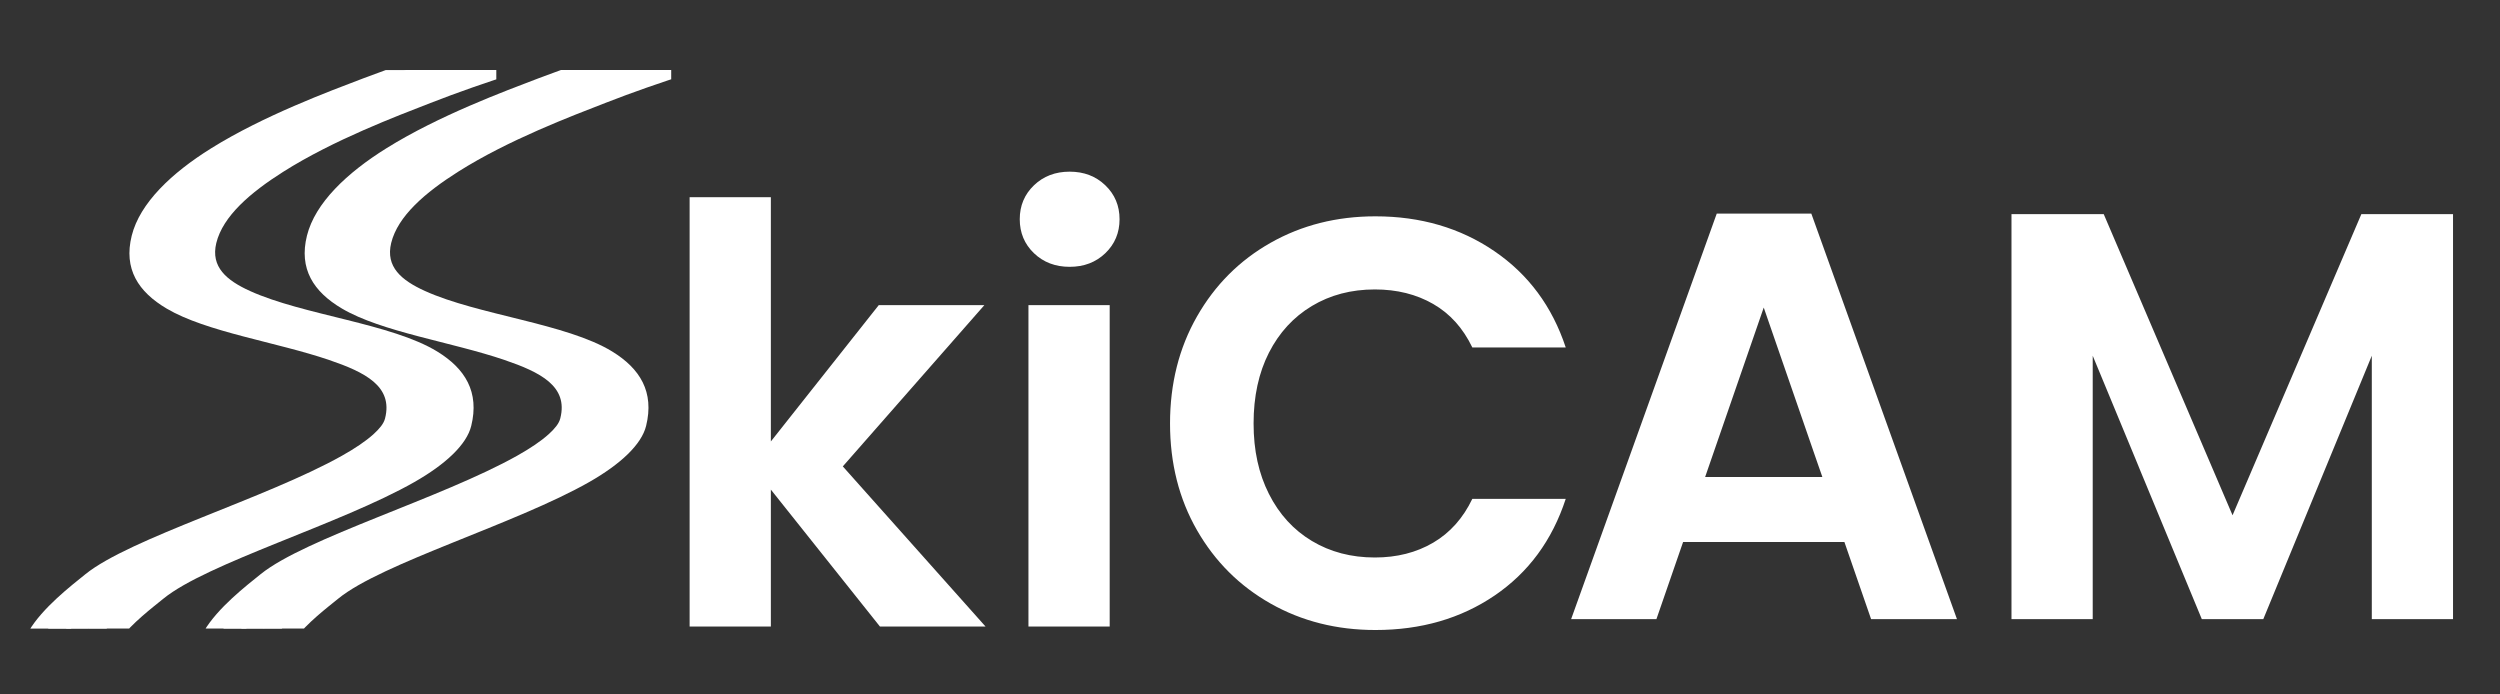
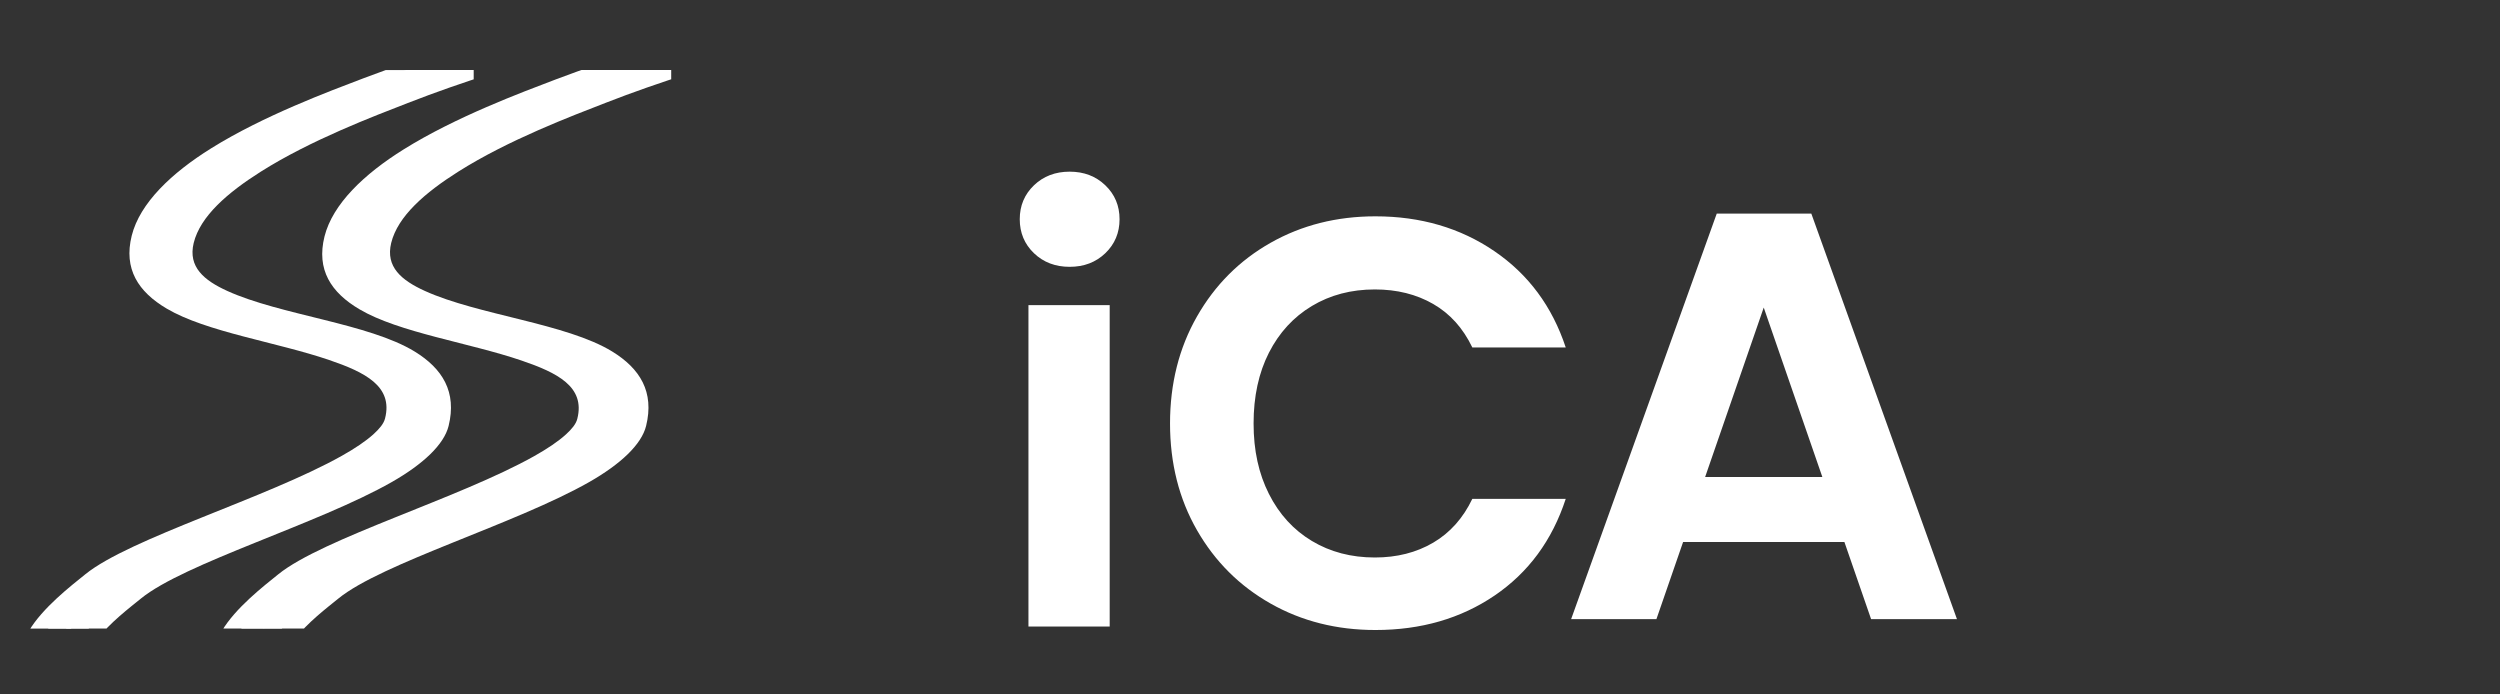
<svg xmlns="http://www.w3.org/2000/svg" width="2160" zoomAndPan="magnify" viewBox="0 0 1620 450" height="600" preserveAspectRatio="xMidYMid meet" version="1.2">
  <rect x="0" y="0" width="1620" height="450" fill="#333333" stroke="none" />
  <defs>
    <clipPath id="c8c2694b49">
-       <path d="M 113.984 45.352 L 397.914 45.352 L 397.914 407.285 L 113.984 407.285 Z M 113.984 45.352 " />
-     </clipPath>
+       </clipPath>
    <clipPath id="c5f251d698">
      <path d="M 68.023 45.352 L 408.898 45.352 L 408.898 407.285 L 68.023 407.285 Z M 68.023 45.352 " />
    </clipPath>
    <clipPath id="b137334bd5">
      <path d="M 79.648 45.352 L 420.516 45.352 L 420.516 407.285 L 79.648 407.285 Z M 79.648 45.352 " />
    </clipPath>
    <clipPath id="2d06f2cab2">
      <path d="M 94.074 45.352 L 434.941 45.352 L 434.941 407.285 L 94.074 407.285 Z M 94.074 45.352 " />
    </clipPath>
    <clipPath id="e1b641721c">
      <path d="M 0.414 45.391 L 284.34 45.391 L 284.34 407.324 L 0.414 407.324 Z M 0.414 45.391 " />
    </clipPath>
    <clipPath id="7b39bdfc3e">
      <path d="M 0 45.352 L 295.336 45.352 L 295.336 407.285 L 0 407.285 Z M 0 45.352 " />
    </clipPath>
    <clipPath id="e877bcb338">
      <path d="M 0 45.367 L 306.953 45.367 L 306.953 407.293 L 0 407.293 Z M 0 45.367 " />
    </clipPath>
    <clipPath id="dee2c96d98">
      <path d="M 0 45.367 L 321.609 45.367 L 321.609 407.293 L 0 407.293 Z M 0 45.367 " />
    </clipPath>
  </defs>
  <g id="2825d5dd9c">
    <g clip-rule="nonzero" clip-path="url(#c8c2694b49)">
      <path style=" stroke:none;fill-rule:evenodd;fill:#ffffff;fill-opacity:1;" d="M 857.102 -319.539 L 855.758 -318.84 C 848.672 -315.676 817.395 -302.363 801.391 -287.52 C 792.039 -278.844 788.004 -269.598 795.512 -261.496 C 815.766 -239.598 882.742 -223.75 918.797 -190.539 C 939.906 -171.098 949.852 -145.395 931.477 -108.18 C 919.184 -83.191 899.602 -61.375 877.289 -43.418 C 854.016 -24.699 827.773 -10.207 803.625 -0.781 C 756.449 17.73 721.176 30.09 687.637 40.574 C 636.246 56.633 588.93 68.211 509.176 90.113 C 486.016 96.523 449.324 110.652 432.961 127.926 C 425.062 136.289 421.449 145.527 423.18 154.902 C 424.844 164.047 432.145 174.246 449.137 183.898 C 487.141 205.492 517.559 210.285 534.848 224.258 C 546.219 233.453 549.898 247.426 546.285 275.285 C 544.266 290.945 536.969 304.199 525.887 316.055 C 511.012 332 489.512 345.391 464.227 358.348 C 454.238 363.48 428.102 376.582 415.172 390.508 C 404.617 401.863 402.031 414.051 410.281 424.723 C 413.398 428.773 418.566 432.516 425.617 435.711 C 434.047 439.523 445.559 442.82 458.691 446.176 C 489.684 454.062 530.586 462.215 557.859 481.543 C 573.473 492.605 584.242 507.613 584.062 529.297 C 584.023 536.738 580.094 545.301 574.109 554.766 C 563.062 572.266 544.785 591.848 523.922 611.258 C 476.43 655.426 415.613 698.309 392.387 712.402 C 335.859 746.789 279.406 765.773 238.289 796.34 C 216.434 812.562 198.727 831.898 186.938 857.75 C 185.309 861.293 184.605 866.504 186.613 873.051 C 188.672 879.711 194.16 889.207 204.359 900.074 C 217.566 914.203 239.203 931.418 271.297 948.457 C 293.219 960.074 302.676 973.461 303.914 988.125 C 305.047 1001.617 299.844 1015.535 293.113 1028.926 C 285.465 1044.043 275.656 1058.422 268.148 1070.75 C 247.461 1104.75 212.363 1147.109 167.176 1191.449 C 132.219 1225.77 91.246 1261.148 46.191 1294.723 C 40.141 1299.254 38.895 1307.863 43.434 1313.918 C 47.969 1319.969 56.574 1321.207 62.625 1316.676 C 108.555 1282.148 150.285 1245.695 185.871 1210.426 C 232.695 1164.027 268.922 1119.613 290.281 1084.125 C 299.594 1068.613 312.277 1049.945 320.488 1030.648 C 326.797 1015.844 330.512 1000.613 329.203 985.918 C 327.254 964.387 315.246 943.207 282.984 926.27 C 264.105 916.395 249.156 906.473 237.719 897.23 C 225.75 887.602 217.672 878.848 213.137 871.801 C 211.793 869.742 210.66 867.125 210.129 865.852 C 220.043 844.883 234.809 829.086 252.699 815.66 C 293.145 785.27 348.855 766.402 404.488 732.148 C 431.762 715.402 509.676 659.438 559.477 607.305 C 587.137 578.367 605.625 549.824 605.664 529.355 C 605.699 499.801 591.426 479.145 570.031 464.188 C 540.668 443.625 496.965 434.473 463.672 426.203 C 451.883 423.27 441.531 420.473 433.957 417.098 C 430.559 415.574 427.793 414.18 426.27 412.242 C 424.785 410.348 426.488 408.5 428.039 406.445 C 430.98 402.547 435.48 398.742 440.438 395.16 C 452.266 386.562 466.719 379.348 473.301 375.906 C 500.715 361.605 523.875 346.613 539.992 329.137 C 553.809 314.145 562.629 297.312 565.035 277.617 C 569.602 240.133 561.742 222.082 546.367 209.832 C 528.414 195.539 497.211 190.426 457.793 168.449 C 447.164 162.523 441.359 157.348 440.258 151.656 C 439.441 147.402 441.922 143.543 445.5 139.707 C 459.984 124.152 492.961 111.922 513.609 106.012 C 593.332 83.031 640.648 70.918 691.926 54.059 C 725.574 42.996 760.883 29.879 808.133 10.43 C 833.031 0.105 860.016 -15.512 883.816 -35.477 C 906.801 -54.766 926.812 -78.09 939.137 -104.52 C 958.508 -146.133 946.891 -174.332 923.023 -195.262 C 886.012 -227.73 818.332 -241.898 797.438 -263.363 C 790.672 -270.277 794.672 -278.332 802.68 -286.172 C 818.121 -301.352 848.789 -315.488 855.734 -318.855 C 856.867 -319.367 857.363 -319.613 857.078 -319.555 Z M 891.383 -333.258 C 891.879 -333.098 892.266 -332.926 892.523 -332.754 C 892.77 -332.543 892.77 -332.32 892.449 -332.07 C 891.988 -331.688 890.852 -331.27 888.84 -330.805 C 890.895 -331.215 892.066 -331.621 892.523 -331.996 C 892.836 -332.258 892.836 -332.512 892.523 -332.754 C 892.305 -332.934 891.922 -333.105 891.383 -333.258 C 885.578 -335.047 863.332 -335.777 858.727 -334.164 C 848.102 -330.438 804.367 -311.25 774.367 -293.199 C 756.945 -282.699 744.375 -272.094 744.301 -265.375 C 744.195 -252.633 757.582 -240.969 776.773 -229.555 C 805.918 -212.227 848.422 -194.844 871.762 -171.797 C 887.488 -156.242 894.008 -137.949 879.344 -114.848 C 867.301 -95.797 848.43 -82.809 827.145 -73.164 C 794.633 -58.441 756.449 -51.527 726.699 -43.816 C 639.719 -21.105 549.195 -6.512 461.43 15.863 C 423.359 25.566 385.852 36.766 349.305 50.602 C 326.852 59.152 284.242 74.969 250.418 96.059 C 224.633 112.125 204.195 131.602 198.922 152.652 C 193.508 174.262 203.176 189.074 221.586 199.941 C 247.336 215.129 292.809 221.633 326.918 233.266 C 349.906 241.117 368.391 250.184 363.074 271.07 C 362.227 274.527 359.469 277.754 355.785 281.145 C 350.543 285.93 343.453 290.602 335.176 295.273 C 286.23 322.77 197.789 348.719 168.93 372.035 C 159.613 379.566 141.098 393.816 132.137 409.055 C 126.719 418.258 124.629 427.898 127.207 437.078 C 131.137 450.945 146.551 461.504 169.891 468.223 C 217.066 481.812 299.16 483.293 340.77 507.09 C 354.48 514.941 363.121 525.523 361.102 541.5 C 358.621 560.926 347.324 576.598 332.559 589.738 C 308.762 610.957 275.992 625.582 251.031 636.914 C 187.32 665.848 137.234 675.098 83.617 697.688 C 61.477 707.039 38.746 718.617 14.273 734.594 C -0.637 744.328 -46.68 759.809 -77.992 781.695 C -94.176 793.027 -106.539 806.277 -111.316 820.617 C -124.102 858.938 -113.16 884.617 -92.258 904.027 C -67.328 927.148 -25.461 940.258 4.852 956.617 C 23.625 966.75 38.289 977.445 32.199 997.453 C 21.324 1033.051 -8.039 1059.367 -46.461 1082.945 C -119.602 1127.855 -224.926 1162.035 -313.012 1218.555 C -319.352 1222.625 -321.195 1231.133 -317.113 1237.508 C -313.012 1243.883 -304.508 1245.719 -298.133 1241.617 C -210.473 1184.879 -105.504 1150.379 -32.684 1105.258 C 11.656 1077.77 44.348 1046.152 56.773 1004.887 C 64.816 978.148 54.227 959.48 33.609 944.543 C 18.344 933.492 -3.188 924.598 -24.684 915.035 C -43.352 906.719 -62.047 897.93 -75.328 885.711 C -89.746 872.43 -96.613 854.723 -87.938 828.375 C -83.551 814.949 -68.812 804.043 -52.305 794.195 C -22.379 776.348 14.453 763.246 27.449 754.672 C 50.543 739.477 71.969 728.43 92.863 719.504 C 146.594 696.59 196.777 687.027 260.527 657.703 C 287.234 645.41 322.078 629.266 347.477 606.418 C 366.246 589.523 379.949 569.055 382.996 544.23 C 386.145 518.52 373.68 500.668 351.547 488.145 C 314.258 467.047 246.074 462.5 196.531 452.91 C 182.324 450.164 169.828 447.016 160.371 442.656 C 153.75 439.59 148.613 436.426 147.164 431.375 C 145.539 425.773 149.012 420.18 153.148 414.695 C 161.617 403.477 174.824 393.578 181.801 387.863 C 209.992 364.828 296.902 339.41 344.754 312.164 C 365.152 300.547 378.719 287.773 381.691 275.73 C 387.148 253.656 377.762 238.492 359.699 227.414 C 329.949 209.168 272.504 203.738 238.004 188.055 C 222.879 181.184 212.398 172.469 216.148 156.93 C 220.434 139.438 238.32 124.148 259.605 110.676 C 292.262 89.992 333.516 74.438 355.23 65.992 C 391.074 52.004 427.941 40.672 465.309 30.684 C 552.789 7.273 643.066 -8.691 729.727 -32.582 C 759.832 -40.941 798.512 -48.727 831.27 -64.262 C 854.039 -75.062 874.02 -89.551 886.664 -110.312 C 903.383 -137.73 895.77 -159.164 876.922 -177.066 C 852.734 -200.02 809.281 -216.887 779.316 -233.859 C 761.535 -243.914 748.434 -253.703 748.289 -265.359 C 748.254 -271.5 760.336 -280.566 776.062 -290.52 C 805.531 -309.164 848.559 -329.316 859.078 -333.277 C 863.609 -334.988 885.75 -334.859 891.414 -333.242 Z M 857.102 -319.539 C 856.996 -319.516 856.816 -319.473 856.566 -319.387 C 856.281 -319.305 855.891 -319.188 855.434 -319.027 C 856.852 -319.531 857.348 -319.688 857.102 -319.539 Z M 857.102 -319.539 " />
    </g>
    <g clip-rule="nonzero" clip-path="url(#c5f251d698)">
      <path style=" stroke:none;fill-rule:evenodd;fill:#ffffff;fill-opacity:1;" d="M 867.082 -317.977 L 865.738 -317.281 C 858.676 -314.125 827.469 -300.832 811.492 -286.027 C 802.164 -277.375 798.137 -268.148 805.629 -260.055 C 825.848 -238.199 892.68 -222.391 928.656 -189.25 C 949.719 -169.848 959.656 -144.203 941.309 -107.062 C 929.047 -82.133 909.504 -60.359 887.234 -42.438 C 864.016 -23.754 837.824 -9.293 813.719 0.113 C 766.641 18.586 731.445 30.914 697.973 41.383 C 646.695 57.402 599.477 68.961 519.887 90.816 C 496.77 97.223 460.156 111.312 443.828 128.551 C 435.945 136.898 432.336 146.113 434.07 155.473 C 435.727 164.594 443.012 174.773 459.977 184.402 C 497.895 205.949 528.254 210.727 545.496 224.676 C 556.844 233.848 560.52 247.793 556.914 275.594 C 554.895 291.223 547.613 304.438 536.551 316.281 C 521.707 332.188 500.258 345.555 475.02 358.484 C 465.051 363.605 438.969 376.68 426.066 390.578 C 415.539 401.91 412.957 414.066 421.184 424.723 C 424.297 428.758 429.457 432.492 436.492 435.68 C 444.898 439.492 456.391 442.785 469.5 446.121 C 500.422 453.996 541.246 462.133 568.453 481.418 C 584.039 492.449 594.789 507.426 594.605 529.062 C 594.57 536.488 590.648 545.031 584.676 554.488 C 573.652 571.949 555.414 591.488 534.602 610.859 C 487.207 654.93 426.523 697.723 403.336 711.793 C 346.926 746.113 290.594 765.059 249.562 795.555 C 227.762 811.738 210.082 831.035 198.316 856.836 C 196.688 860.367 195.984 865.566 198 872.105 C 200.047 878.75 205.531 888.223 215.707 899.07 C 228.887 913.168 250.484 930.344 282.504 947.348 C 304.379 958.941 313.816 972.301 315.051 986.93 C 316.184 1000.402 310.988 1014.285 304.266 1027.648 C 296.633 1042.738 286.844 1057.094 279.352 1069.387 C 258.711 1103.316 223.695 1145.586 178.598 1189.828 C 143.715 1224.074 102.824 1259.383 57.871 1292.887 C 51.824 1297.41 50.586 1305.996 55.109 1312.043 C 59.633 1318.086 68.219 1319.324 74.266 1314.801 C 120.105 1280.34 161.738 1243.973 197.258 1208.773 C 243.98 1162.477 280.133 1118.16 301.449 1082.742 C 310.746 1067.266 323.398 1048.641 331.598 1029.383 C 337.891 1014.605 341.594 999.41 340.289 984.742 C 338.348 963.254 326.371 942.117 294.172 925.223 C 275.34 915.359 260.422 905.465 249.008 896.242 C 237.059 886.633 229.004 877.902 224.48 870.867 C 223.141 868.82 222.008 866.203 221.477 864.93 C 231.367 844.004 246.105 828.246 263.953 814.852 C 304.312 784.527 359.91 765.688 415.434 731.52 C 442.641 714.801 520.395 658.965 570.09 606.938 C 597.691 578.062 616.141 549.586 616.176 529.152 C 616.215 499.664 601.965 479.047 580.621 464.129 C 551.316 443.609 507.711 434.473 474.488 426.223 C 462.719 423.301 452.398 420.508 444.832 417.141 C 441.441 415.625 438.684 414.23 437.168 412.297 C 435.684 410.406 437.379 408.562 438.93 406.516 C 441.863 402.621 446.355 398.836 451.297 395.242 C 463.102 386.66 477.516 379.461 484.094 376.035 C 511.449 361.762 534.562 346.805 550.641 329.363 C 564.426 314.398 573.227 297.605 575.633 277.949 C 580.191 240.539 572.348 222.531 557.012 210.312 C 539.094 196.051 507.953 190.949 468.621 169.02 C 458.016 163.102 452.227 157.941 451.133 152.266 C 450.324 148.02 452.789 144.164 456.359 140.34 C 470.812 124.812 503.715 112.613 524.316 106.715 C 603.871 83.789 651.09 71.699 702.262 54.875 C 735.84 43.844 771.074 30.75 818.219 11.34 C 843.066 1.035 870 -14.551 893.746 -34.473 C 916.68 -53.723 936.652 -76.988 948.945 -103.367 C 968.281 -144.895 956.684 -173.035 932.863 -193.922 C 895.934 -226.312 828.391 -240.457 807.539 -261.871 C 800.789 -268.777 804.781 -276.812 812.766 -284.625 C 828.18 -299.777 858.781 -313.883 865.711 -317.242 C 866.844 -317.746 867.336 -317.992 867.051 -317.941 Z M 901.289 -331.664 C 901.785 -331.508 902.176 -331.336 902.422 -331.164 C 902.668 -330.953 902.668 -330.727 902.355 -330.48 C 901.898 -330.098 900.758 -329.688 898.746 -329.223 C 900.793 -329.633 901.965 -330.031 902.422 -330.406 C 902.738 -330.668 902.738 -330.922 902.422 -331.164 C 902.203 -331.344 901.824 -331.516 901.289 -331.664 C 895.492 -333.449 873.301 -334.18 868.703 -332.574 C 858.098 -328.852 814.453 -309.715 784.523 -291.699 C 767.137 -281.223 754.59 -270.637 754.516 -263.934 C 754.41 -251.215 767.766 -239.582 786.922 -228.188 C 816.008 -210.902 858.418 -193.555 881.715 -170.551 C 897.406 -155.035 903.906 -136.777 889.273 -113.73 C 877.262 -94.727 858.418 -81.75 837.18 -72.129 C 804.734 -57.445 766.637 -50.535 736.949 -42.84 C 650.152 -20.184 559.816 -5.609 472.238 16.715 C 434.242 26.398 396.816 37.574 360.344 51.383 C 337.934 59.918 295.426 75.703 261.676 96.742 C 235.941 112.77 215.559 132.211 210.285 153.215 C 204.879 174.777 214.531 189.562 232.906 200.398 C 258.602 215.555 303.977 222.043 338.012 233.652 C 360.945 241.484 379.395 250.535 374.094 271.379 C 373.246 274.828 370.484 278.047 366.809 281.43 C 361.582 286.199 354.512 290.863 346.238 295.527 C 297.398 322.965 209.145 348.863 180.344 372.125 C 171.051 379.648 152.566 393.863 143.625 409.07 C 138.219 418.25 136.133 427.867 138.711 437.031 C 142.637 450.867 158.012 461.414 181.305 468.117 C 228.383 481.68 310.297 483.156 351.824 506.902 C 365.496 514.738 374.121 525.305 372.113 541.238 C 369.637 560.617 358.363 576.27 343.629 589.379 C 319.875 610.543 287.184 625.148 262.273 636.457 C 198.691 665.332 148.719 674.555 95.211 697.102 C 73.125 706.43 50.43 717.988 26.012 733.926 C 11.129 743.648 -34.816 759.09 -66.059 780.93 C -82.215 792.238 -94.547 805.453 -99.316 819.773 C -112.074 858.008 -101.152 883.633 -80.301 903 C -55.426 926.078 -13.648 939.148 16.605 955.477 C 35.332 965.586 49.965 976.258 43.891 996.223 C 33.039 1031.742 3.742 1058 -34.605 1081.543 C -107.586 1126.355 -212.691 1160.457 -300.594 1216.867 C -306.914 1220.93 -308.762 1229.414 -304.688 1235.773 C -300.594 1242.133 -292.102 1243.973 -285.742 1239.875 C -198.27 1183.258 -93.516 1148.832 -20.852 1103.812 C 23.391 1076.383 56.016 1044.824 68.422 1003.648 C 76.441 976.965 65.871 958.34 45.309 943.426 C 30.074 932.398 8.586 923.527 -12.871 913.98 C -31.492 905.676 -50.152 896.91 -63.414 884.715 C -77.797 871.461 -84.652 853.793 -75.996 827.496 C -71.617 814.102 -56.91 803.211 -40.441 793.395 C -10.574 775.582 26.184 762.508 39.148 753.953 C 62.191 738.793 83.574 727.762 104.43 718.859 C 158.039 695.992 208.125 686.453 271.738 657.188 C 298.387 644.926 333.164 628.805 358.508 606.016 C 377.234 589.152 390.914 568.73 393.961 543.957 C 397.102 518.301 384.66 500.488 362.574 487.988 C 325.359 466.941 257.324 462.402 207.879 452.82 C 193.703 450.082 181.23 446.938 171.797 442.59 C 165.188 439.527 160.059 436.363 158.609 431.332 C 156.984 425.742 160.449 420.156 164.578 414.68 C 173.031 403.484 186.211 393.605 193.176 387.898 C 221.309 364.918 308.039 339.555 355.785 312.367 C 376.148 300.766 389.676 288.027 392.648 276.008 C 398.094 253.98 388.727 238.852 370.695 227.789 C 341.012 209.578 283.68 204.156 249.262 188.512 C 234.172 181.656 223.711 172.965 227.461 157.453 C 231.734 140 249.578 124.738 270.824 111.293 C 303.414 90.652 344.578 75.133 366.246 66.703 C 402.016 52.746 438.801 41.445 476.094 31.469 C 563.391 8.105 653.477 -7.824 739.957 -31.66 C 769.996 -40 808.59 -47.777 841.281 -63.27 C 864.008 -74.043 883.941 -88.508 896.559 -109.223 C 913.238 -136.582 905.641 -157.973 886.836 -175.84 C 862.695 -198.742 819.328 -215.566 789.434 -232.508 C 771.691 -242.551 758.617 -252.316 758.477 -263.949 C 758.438 -270.082 770.488 -279.129 786.18 -289.059 C 815.586 -307.668 858.523 -327.773 869.023 -331.719 C 873.547 -333.43 895.637 -333.301 901.289 -331.68 Z M 867.082 -317.977 C 866.977 -317.965 866.797 -317.91 866.551 -317.828 C 866.266 -317.746 865.875 -317.625 865.418 -317.477 C 866.836 -317.977 867.328 -318.129 867.074 -317.977 Z M 867.082 -317.977 " />
    </g>
    <g clip-rule="nonzero" clip-path="url(#b137334bd5)">
      <path style=" stroke:none;fill-rule:evenodd;fill:#ffffff;fill-opacity:1;" d="M 878.699 -317.977 L 877.355 -317.281 C 870.293 -314.125 839.086 -300.832 823.109 -286.027 C 813.781 -277.375 809.754 -268.148 817.246 -260.055 C 837.457 -238.199 904.289 -222.391 940.273 -189.25 C 961.336 -169.848 971.266 -144.203 952.926 -107.062 C 940.664 -82.133 921.121 -60.359 898.852 -42.438 C 875.633 -23.754 849.441 -9.293 825.336 0.113 C 778.262 18.586 743.062 30.914 709.59 41.383 C 658.305 57.402 611.094 68.961 531.504 90.816 C 508.387 97.223 471.773 111.312 455.445 128.551 C 447.562 136.898 443.961 146.113 445.688 155.473 C 447.352 164.594 454.629 174.773 471.594 184.402 C 509.512 205.949 539.871 210.727 557.121 224.676 C 568.469 233.848 572.145 247.793 568.539 275.594 C 566.52 291.223 559.238 304.438 548.176 316.281 C 533.332 332.188 511.875 345.555 486.645 358.484 C 476.676 363.605 450.594 376.68 437.691 390.578 C 427.156 401.91 424.582 414.066 432.809 424.723 C 435.922 428.758 441.082 432.492 448.117 435.68 C 456.523 439.492 468.016 442.785 481.125 446.121 C 512.047 453.996 552.871 462.133 580.078 481.418 C 595.664 492.449 606.414 507.426 606.23 529.062 C 606.195 536.488 602.273 545.031 596.301 554.488 C 585.277 571.949 567.039 591.488 546.227 610.859 C 498.832 654.93 438.148 697.723 414.961 711.793 C 358.551 746.113 302.219 765.059 261.188 795.555 C 239.387 811.738 221.707 831.035 209.941 856.836 C 208.312 860.367 207.609 865.566 209.625 872.105 C 211.672 878.75 217.156 888.223 227.332 899.07 C 240.512 913.168 262.102 930.344 294.129 947.348 C 316.004 958.941 325.441 972.301 326.676 986.93 C 327.809 1000.402 322.613 1014.285 315.898 1027.648 C 308.266 1042.738 298.477 1057.094 290.984 1069.387 C 270.344 1103.316 235.32 1145.586 190.23 1189.828 C 155.348 1224.074 114.457 1259.383 69.504 1292.887 C 63.457 1297.41 62.227 1305.996 66.75 1312.043 C 71.273 1318.086 79.859 1319.324 85.906 1314.801 C 131.746 1280.34 173.379 1243.973 208.898 1208.773 C 255.621 1162.477 291.773 1118.16 313.086 1082.742 C 322.387 1067.266 335.031 1048.641 343.238 1029.383 C 349.531 1014.605 353.234 999.41 351.93 984.742 C 349.988 963.254 338.012 942.117 305.812 925.223 C 286.98 915.359 272.062 905.465 260.648 896.242 C 248.699 886.633 240.645 877.902 236.113 870.867 C 234.773 868.82 233.641 866.203 233.109 864.93 C 243.008 844.004 257.746 828.246 275.594 814.852 C 315.953 784.527 371.551 765.688 427.066 731.52 C 454.281 714.801 532.027 658.965 581.723 606.938 C 609.328 578.062 627.773 549.586 627.809 529.152 C 627.848 499.664 613.605 479.047 592.262 464.129 C 562.957 443.609 519.352 434.473 486.129 426.223 C 474.359 423.301 464.039 420.508 456.473 417.141 C 453.074 415.625 450.324 414.23 448.809 412.297 C 447.324 410.406 449.016 408.562 450.57 406.516 C 453.504 402.621 457.996 398.836 462.938 395.242 C 474.734 386.66 489.156 379.461 495.734 376.035 C 523.086 361.762 546.203 346.805 562.281 329.363 C 576.066 314.398 584.863 297.605 587.273 277.949 C 591.832 240.539 583.988 222.531 568.648 210.312 C 550.73 196.051 519.594 190.949 480.262 169.02 C 469.656 163.102 463.867 157.941 462.766 152.266 C 461.953 148.02 464.43 144.164 467.992 140.34 C 482.453 124.812 515.355 112.613 535.957 106.715 C 615.512 83.789 662.73 71.699 713.902 54.875 C 747.48 43.844 782.715 30.75 829.859 11.34 C 854.707 1.035 881.641 -14.551 905.387 -34.473 C 928.32 -53.723 948.285 -76.988 960.586 -103.367 C 979.918 -144.895 968.324 -173.035 944.504 -193.922 C 907.574 -226.312 840.031 -240.457 819.18 -261.871 C 812.43 -268.777 816.418 -276.812 824.406 -284.625 C 839.82 -299.777 870.418 -313.883 877.352 -317.242 C 878.48 -317.746 878.977 -317.992 878.691 -317.941 Z M 912.906 -331.664 C 913.402 -331.508 913.793 -331.336 914.039 -331.164 C 914.289 -330.953 914.289 -330.727 913.973 -330.48 C 913.516 -330.098 912.383 -329.688 910.363 -329.223 C 912.414 -329.633 913.582 -330.031 914.039 -330.406 C 914.363 -330.668 914.363 -330.922 914.039 -331.164 C 913.828 -331.344 913.441 -331.516 912.906 -331.664 C 907.109 -333.449 884.918 -334.18 880.32 -332.574 C 869.715 -328.852 826.074 -309.715 796.141 -291.699 C 778.746 -281.223 766.199 -270.637 766.133 -263.934 C 766.027 -251.215 779.387 -239.582 798.539 -228.188 C 827.625 -210.902 870.039 -193.555 893.324 -170.551 C 909.023 -155.035 915.516 -136.777 900.891 -113.73 C 888.871 -94.727 870.039 -81.75 848.797 -72.129 C 816.352 -57.445 778.254 -50.535 748.566 -42.84 C 661.77 -20.184 571.434 -5.609 483.855 16.715 C 445.859 26.398 408.434 37.574 371.961 51.383 C 349.551 59.918 307.043 75.703 273.285 96.742 C 247.559 112.77 227.168 132.211 221.895 153.215 C 216.488 174.777 226.141 189.562 244.516 200.398 C 270.211 215.555 315.586 222.043 349.621 233.652 C 372.555 241.484 391.004 250.535 385.703 271.379 C 384.855 274.828 382.094 278.047 378.422 281.43 C 373.191 286.199 366.121 290.863 357.848 295.527 C 309.008 322.965 220.754 348.863 191.953 372.125 C 182.664 379.648 164.176 393.863 155.234 409.07 C 149.828 418.25 147.742 427.867 150.324 437.031 C 154.246 450.867 169.621 461.414 192.906 468.117 C 239.984 481.68 321.906 483.156 363.434 506.902 C 377.109 514.738 385.734 525.305 383.723 541.238 C 381.246 560.617 369.977 576.27 355.238 589.379 C 331.484 610.543 298.793 625.148 273.879 636.457 C 210.301 665.332 160.328 674.555 106.824 697.102 C 84.734 706.43 62.039 717.988 37.621 733.926 C 22.746 743.648 -23.199 759.09 -54.441 780.93 C -70.598 792.238 -82.926 805.453 -87.699 819.773 C -100.453 858.008 -89.535 883.633 -68.684 903 C -43.801 926.078 -2.023 939.148 28.223 955.477 C 46.949 965.586 61.582 976.258 55.508 996.223 C 44.656 1031.742 15.352 1058 -22.988 1081.543 C -95.969 1126.355 -201.074 1160.457 -288.977 1216.867 C -295.297 1220.93 -297.141 1229.414 -293.07 1235.773 C -288.977 1242.133 -280.492 1243.973 -274.125 1239.875 C -186.652 1183.258 -81.898 1148.832 -9.238 1103.812 C 35.012 1076.383 67.629 1044.824 80.031 1003.648 C 88.059 976.965 77.488 958.34 56.918 943.426 C 41.684 932.398 20.199 923.527 -1.254 913.98 C -19.875 905.676 -38.535 896.91 -51.797 884.715 C -66.18 871.461 -73.035 853.793 -64.379 827.496 C -60 814.102 -45.293 803.211 -28.824 793.395 C 1.043 775.582 37.801 762.508 50.766 753.953 C 73.809 738.793 95.191 727.762 116.047 718.859 C 169.656 695.992 219.742 686.453 283.359 657.188 C 310.004 644.926 344.781 628.805 370.125 606.016 C 388.852 589.152 402.531 568.73 405.57 543.957 C 408.719 518.301 396.277 500.488 374.191 487.988 C 336.977 466.941 268.941 462.402 219.496 452.82 C 205.32 450.082 192.848 446.938 183.414 442.59 C 176.805 439.527 171.676 436.363 170.227 431.332 C 168.602 425.742 172.066 420.156 176.199 414.68 C 184.641 403.484 197.828 393.605 204.789 387.898 C 232.922 364.918 319.648 339.555 367.395 312.367 C 387.758 300.766 401.289 288.027 404.258 276.008 C 409.703 253.98 400.336 238.852 382.305 227.789 C 352.621 209.578 295.289 204.156 260.871 188.512 C 245.773 181.656 235.32 172.965 239.062 157.453 C 243.336 140 261.188 124.738 282.426 111.293 C 315.016 90.652 356.184 75.133 377.852 66.703 C 413.617 52.746 450.406 41.445 487.695 31.469 C 574.988 8.105 665.078 -7.824 751.559 -31.66 C 781.598 -40 820.191 -47.777 852.887 -63.27 C 875.609 -74.043 895.547 -88.508 908.16 -109.223 C 924.84 -136.582 917.242 -157.973 898.441 -175.84 C 874.297 -198.742 830.934 -215.566 801.031 -232.508 C 783.293 -242.551 770.211 -252.316 770.07 -263.949 C 770.031 -270.082 782.086 -279.129 797.773 -289.059 C 827.184 -307.668 870.121 -327.773 880.613 -331.719 C 885.141 -333.43 907.223 -333.301 912.887 -331.68 Z M 878.699 -317.977 C 878.594 -317.965 878.414 -317.91 878.168 -317.828 C 877.883 -317.746 877.492 -317.625 877.035 -317.477 C 878.445 -317.977 878.941 -318.129 878.691 -317.977 Z M 878.699 -317.977 " />
    </g>
    <g clip-rule="nonzero" clip-path="url(#2d06f2cab2)">
      <path style=" stroke:none;fill-rule:evenodd;fill:#ffffff;fill-opacity:1;" d="M 893.121 -317.977 L 891.781 -317.281 C 884.707 -314.125 853.5 -300.832 837.531 -286.027 C 828.203 -277.375 824.176 -268.148 831.668 -260.055 C 851.879 -238.199 918.711 -222.391 954.691 -189.25 C 975.758 -169.848 985.688 -144.203 967.344 -107.062 C 955.078 -82.133 935.535 -60.359 913.273 -42.438 C 890.055 -23.754 863.863 -9.293 839.762 0.113 C 792.684 18.586 757.484 30.914 724.012 41.383 C 672.727 57.402 625.516 68.961 545.926 90.816 C 522.809 97.223 486.195 111.312 469.867 128.551 C 461.984 136.898 458.387 146.113 460.109 155.473 C 461.766 164.594 469.051 174.773 486.016 184.402 C 523.934 205.949 554.297 210.727 571.547 224.676 C 582.891 233.848 586.566 247.793 582.961 275.594 C 580.941 291.223 573.668 304.438 562.605 316.281 C 547.762 332.188 526.305 345.555 501.074 358.484 C 491.109 363.605 465.031 376.68 452.121 390.578 C 441.594 401.91 439.012 414.066 447.246 424.723 C 450.359 428.758 455.52 432.492 462.547 435.68 C 470.961 439.492 482.445 442.785 495.562 446.121 C 526.484 453.996 567.309 462.133 594.516 481.418 C 610.102 492.449 620.844 507.426 620.672 529.062 C 620.633 536.488 616.711 545.031 610.738 554.488 C 599.715 571.949 581.477 591.488 560.656 610.859 C 513.262 654.93 452.578 697.723 429.398 711.793 C 372.988 746.113 316.656 765.059 275.625 795.555 C 253.824 811.738 236.145 831.035 224.379 856.836 C 222.75 860.367 222.047 865.566 224.055 872.105 C 226.102 878.75 231.586 888.223 241.762 899.07 C 254.949 913.168 276.539 930.344 308.559 947.348 C 330.434 958.941 339.871 972.301 341.109 986.93 C 342.238 1000.402 337.043 1014.285 330.324 1027.648 C 322.688 1042.738 312.898 1057.094 305.406 1069.387 C 284.766 1103.316 249.742 1145.586 204.645 1189.828 C 169.762 1224.074 128.871 1259.383 83.918 1292.887 C 77.871 1297.41 76.637 1305.996 81.156 1312.043 C 85.68 1318.086 94.266 1319.324 100.312 1314.801 C 146.152 1280.34 187.785 1243.973 223.297 1208.773 C 270.023 1162.477 306.18 1118.16 327.488 1082.742 C 336.781 1067.266 349.434 1048.641 357.629 1029.383 C 363.922 1014.605 367.637 999.41 366.324 984.742 C 364.379 963.254 352.395 942.117 320.203 925.223 C 301.371 915.359 286.449 905.465 275.039 896.242 C 263.094 886.633 255.039 877.902 250.516 870.867 C 249.172 868.82 248.039 866.203 247.508 864.93 C 257.398 844.004 272.137 828.246 289.988 814.852 C 330.344 784.527 385.941 765.688 441.465 731.52 C 468.676 714.801 546.426 658.965 596.121 606.938 C 623.723 578.062 642.172 549.586 642.211 529.152 C 642.246 499.664 628.004 479.047 606.652 464.129 C 577.359 443.609 533.746 434.473 500.52 426.223 C 488.754 423.301 478.434 420.508 470.863 417.141 C 467.477 415.625 464.715 414.23 463.199 412.297 C 461.715 410.406 463.41 408.562 464.969 406.516 C 467.902 402.621 472.395 398.836 477.336 395.242 C 489.141 386.66 503.559 379.461 510.137 376.035 C 537.488 361.762 560.602 346.805 576.684 329.363 C 590.469 314.398 599.266 297.605 601.664 277.949 C 606.227 240.539 598.379 222.531 583.043 210.312 C 565.125 196.051 533.984 190.949 494.656 169.02 C 484.051 163.102 478.262 157.941 477.164 152.266 C 476.355 148.02 478.824 144.164 482.391 140.34 C 496.844 124.812 529.754 112.613 550.352 106.715 C 629.902 83.789 677.121 71.699 728.301 54.875 C 761.879 43.844 797.109 30.75 844.262 11.34 C 869.105 1.035 896.039 -14.551 919.785 -34.473 C 942.719 -53.723 962.691 -76.988 974.992 -103.367 C 994.328 -144.895 982.73 -173.035 958.914 -193.922 C 921.98 -226.312 854.445 -240.457 833.586 -261.871 C 826.836 -268.777 830.836 -276.812 838.816 -284.625 C 854.227 -299.777 884.828 -313.883 891.758 -317.242 C 892.891 -317.746 893.387 -317.992 893.102 -317.941 Z M 927.328 -331.664 C 927.824 -331.508 928.215 -331.336 928.461 -331.164 C 928.711 -330.953 928.711 -330.727 928.395 -330.48 C 927.938 -330.098 926.805 -329.688 924.789 -329.223 C 926.836 -329.633 928.004 -330.031 928.461 -330.406 C 928.785 -330.668 928.785 -330.922 928.461 -331.164 C 928.254 -331.344 927.863 -331.516 927.328 -331.664 C 921.539 -333.449 899.34 -334.18 894.75 -332.574 C 884.145 -328.852 840.504 -309.715 810.562 -291.699 C 793.176 -281.223 780.629 -270.637 780.555 -263.934 C 780.449 -251.215 793.809 -239.582 812.961 -228.188 C 842.047 -210.902 884.461 -193.555 907.746 -170.551 C 923.438 -155.035 929.941 -136.777 915.309 -113.73 C 903.293 -94.727 884.453 -81.75 863.211 -72.129 C 830.766 -57.445 792.668 -50.535 762.984 -42.84 C 676.184 -20.184 585.848 -5.609 498.27 16.715 C 460.273 26.398 422.852 37.574 386.379 51.383 C 363.969 59.918 321.449 75.703 287.699 96.742 C 261.969 112.77 241.582 132.211 236.309 153.215 C 230.902 174.777 240.555 189.562 258.93 200.398 C 284.625 215.555 330.008 222.043 364.043 233.652 C 386.977 241.484 405.426 250.535 400.125 271.379 C 399.277 274.828 396.516 278.047 392.852 281.43 C 387.613 286.199 380.551 290.863 372.277 295.527 C 323.43 322.965 235.184 348.863 206.387 372.125 C 197.086 379.648 178.605 393.863 169.664 409.07 C 164.258 418.25 162.172 427.867 164.754 437.031 C 168.676 450.867 184.051 461.414 207.336 468.117 C 254.414 481.68 336.328 483.156 377.859 506.902 C 391.539 514.738 400.156 525.305 398.145 541.238 C 395.672 560.617 384.398 576.27 369.66 589.379 C 345.906 610.543 313.215 625.148 288.309 636.457 C 224.723 665.332 174.75 674.555 121.246 697.102 C 99.156 706.43 76.469 717.988 52.043 733.926 C 37.164 743.648 -8.781 759.09 -40.027 780.93 C -56.184 792.238 -68.512 805.453 -73.281 819.773 C -86.047 858.008 -75.121 883.633 -54.27 903 C -29.391 926.078 12.391 939.148 42.637 955.477 C 61.363 965.586 75.996 976.258 69.922 996.223 C 59.07 1031.742 29.773 1058 -8.574 1081.543 C -81.555 1126.355 -186.66 1160.457 -274.559 1216.867 C -280.891 1220.93 -282.727 1229.414 -278.664 1235.773 C -274.559 1242.133 -266.078 1243.973 -259.719 1239.875 C -172.246 1183.258 -67.492 1148.832 5.168 1103.812 C 49.418 1076.383 82.035 1044.824 94.441 1003.648 C 102.465 976.965 91.898 958.34 71.324 943.426 C 56.094 932.398 34.605 923.527 13.156 913.98 C -5.469 905.676 -24.129 896.91 -37.387 884.715 C -51.773 871.461 -58.629 853.793 -49.973 827.496 C -45.594 814.102 -30.887 803.211 -14.414 793.395 C 15.449 775.582 52.199 762.508 65.176 753.953 C 88.215 738.793 109.598 727.762 130.453 718.859 C 184.066 695.992 234.148 686.453 297.766 657.188 C 324.414 644.926 359.191 628.805 384.523 606.016 C 403.254 589.152 416.934 568.73 419.977 543.957 C 423.121 518.301 410.684 500.488 388.598 487.988 C 351.383 466.941 283.352 462.402 233.902 452.82 C 219.727 450.082 207.254 446.938 197.82 442.59 C 191.211 439.527 186.082 436.363 184.637 431.332 C 183.008 425.742 186.473 420.156 190.605 414.68 C 199.059 403.484 212.234 393.605 219.203 387.898 C 247.336 364.918 334.066 339.555 381.809 312.367 C 402.164 300.766 415.703 288.027 418.672 276.008 C 424.117 253.98 414.75 238.852 396.727 227.789 C 367.043 209.578 309.711 204.156 275.289 188.512 C 260.199 181.656 249.734 172.965 253.484 157.453 C 257.762 140 275.609 124.738 296.852 111.293 C 329.438 90.652 370.613 75.133 392.273 66.703 C 428.039 52.746 464.828 41.445 502.117 31.469 C 589.41 8.105 679.5 -7.824 765.977 -31.66 C 796.02 -40 834.613 -47.777 867.301 -63.27 C 890.023 -74.043 909.961 -88.508 922.574 -109.223 C 939.254 -136.582 931.656 -157.973 912.855 -175.84 C 888.719 -198.742 845.348 -215.566 815.453 -232.508 C 797.707 -242.551 784.637 -252.316 784.492 -263.949 C 784.453 -270.082 796.508 -279.129 812.203 -289.059 C 841.605 -307.668 884.551 -327.773 895.043 -331.719 C 899.566 -333.43 921.652 -333.301 927.309 -331.68 Z M 893.121 -317.977 C 893.016 -317.965 892.836 -317.91 892.598 -317.828 C 892.312 -317.746 891.922 -317.625 891.465 -317.477 C 892.883 -317.977 893.379 -318.129 893.121 -317.977 Z M 893.121 -317.977 " />
    </g>
    <g clip-rule="nonzero" clip-path="url(#e1b641721c)">
      <path style=" stroke:none;fill-rule:evenodd;fill:#ffffff;fill-opacity:1;" d="M 743.535 -319.492 L 742.184 -318.797 C 735.105 -315.633 703.828 -302.32 687.824 -287.477 C 678.473 -278.797 674.438 -269.551 681.945 -261.449 C 702.203 -239.551 769.176 -223.703 805.23 -190.5 C 826.336 -171.055 836.289 -145.359 817.914 -108.145 C 805.621 -83.152 786.039 -61.336 763.727 -43.383 C 740.453 -24.66 714.211 -10.172 690.059 -0.742 C 642.887 17.766 607.613 30.125 574.074 40.613 C 522.684 56.668 475.363 68.25 395.609 90.148 C 372.441 96.562 335.754 110.691 319.395 127.965 C 311.496 136.328 307.883 145.566 309.613 154.941 C 311.281 164.086 318.578 174.285 335.574 183.938 C 373.574 205.527 403.996 210.32 421.281 224.293 C 432.652 233.488 436.336 247.461 432.727 275.324 C 430.711 290.984 423.414 304.238 412.328 316.094 C 397.453 332.039 375.961 345.426 350.672 358.387 C 340.688 363.516 314.543 376.617 301.621 390.547 C 291.066 401.902 288.48 414.09 296.73 424.762 C 299.852 428.812 305.016 432.555 312.066 435.75 C 320.496 439.559 332.004 442.859 345.145 446.211 C 376.133 454.102 417.039 462.254 444.309 481.582 C 459.922 492.637 470.691 507.652 470.512 529.336 C 470.477 536.773 466.547 545.34 460.559 554.805 C 449.512 572.301 431.234 591.883 410.379 611.293 C 362.879 655.461 302.07 698.348 278.836 712.445 C 222.316 746.836 165.855 765.816 124.738 796.387 C 102.887 812.609 85.184 831.945 73.387 857.797 C 71.762 861.336 71.047 866.551 73.066 873.098 C 75.121 879.758 80.609 889.242 90.809 900.117 C 104.02 914.25 125.664 931.461 157.746 948.5 C 179.672 960.117 189.129 973.508 190.363 988.168 C 191.496 1001.66 186.293 1015.582 179.559 1028.969 C 171.906 1044.098 162.098 1058.473 154.59 1070.797 C 133.914 1104.793 98.812 1147.152 53.617 1191.492 C 18.668 1225.812 -22.312 1261.191 -67.363 1294.77 C -73.418 1299.305 -74.664 1307.91 -70.125 1313.969 C -65.594 1320.023 -56.984 1321.258 -50.934 1316.73 C -5.004 1282.199 36.727 1245.75 72.316 1210.477 C 119.137 1164.082 155.363 1119.668 176.723 1084.176 C 186.039 1068.668 198.711 1050 206.934 1030.703 C 213.238 1015.898 216.953 1000.664 215.641 985.973 C 213.699 964.438 201.691 943.258 169.418 926.324 C 150.539 916.445 135.602 906.523 124.156 897.285 C 112.184 887.652 104.113 878.902 99.578 871.852 C 98.227 869.797 97.094 867.18 96.562 865.902 C 106.477 844.934 121.254 829.141 139.133 815.715 C 179.582 785.324 235.289 766.445 290.934 732.203 C 318.203 715.453 396.121 659.488 445.922 607.355 C 473.578 578.422 492.066 549.875 492.105 529.41 C 492.141 499.852 477.871 479.195 456.473 464.242 C 427.109 443.676 383.406 434.527 350.113 426.254 C 338.324 423.32 327.984 420.523 320.398 417.148 C 317.004 415.625 314.242 414.23 312.719 412.289 C 311.234 410.391 312.93 408.547 314.488 406.5 C 317.43 402.598 321.93 398.797 326.887 395.211 C 338.715 386.617 353.168 379.402 359.754 375.957 C 387.164 361.656 410.332 346.664 426.441 329.188 C 440.258 314.195 449.078 297.367 451.484 277.672 C 456.051 240.188 448.191 222.141 432.816 209.895 C 414.863 195.598 383.656 190.484 344.242 168.508 C 333.613 162.582 327.809 157.41 326.707 151.715 C 325.898 147.465 328.371 143.602 331.949 139.77 C 346.434 124.215 379.41 111.98 400.059 106.07 C 479.781 83.09 527.102 70.98 578.387 54.117 C 612.031 43.055 647.34 29.938 694.582 10.492 C 719.484 0.164 746.469 -15.449 770.273 -35.414 C 793.262 -54.707 813.27 -78.023 825.594 -104.461 C 844.965 -146.07 833.348 -174.27 809.484 -195.203 C 772.469 -227.664 704.789 -241.84 683.895 -263.305 C 677.129 -270.219 681.137 -278.273 689.137 -286.109 C 704.578 -301.289 735.246 -315.43 742.191 -318.797 C 743.324 -319.305 743.82 -319.555 743.543 -319.492 Z M 777.816 -333.211 C 778.312 -333.055 778.703 -332.883 778.949 -332.699 C 779.199 -332.492 779.199 -332.266 778.883 -332.02 C 778.426 -331.637 777.285 -331.215 775.266 -330.75 C 777.324 -331.164 778.492 -331.57 778.949 -331.945 C 779.273 -332.207 779.273 -332.461 778.949 -332.699 C 778.738 -332.883 778.352 -333.055 777.816 -333.211 C 772.012 -334.996 749.766 -335.73 745.164 -334.117 C 734.535 -330.391 690.797 -311.207 660.801 -293.152 C 643.379 -282.652 630.801 -272.047 630.734 -265.328 C 630.629 -252.586 644.016 -240.922 663.219 -229.508 C 692.363 -212.184 734.863 -194.797 758.203 -171.75 C 773.934 -156.195 780.449 -137.902 765.781 -114.805 C 753.742 -95.754 734.863 -82.762 713.578 -73.117 C 681.066 -58.395 642.887 -51.48 613.141 -43.77 C 526.164 -21.062 435.629 -6.465 347.871 15.906 C 309.797 25.613 272.297 36.809 235.738 50.641 C 213.285 59.188 170.684 75.016 136.859 96.098 C 111.074 112.16 90.637 131.641 85.363 152.691 C 79.949 174.301 89.617 189.113 108.031 199.98 C 133.777 215.16 179.25 221.668 213.359 233.301 C 236.348 241.152 254.836 250.223 249.52 271.109 C 248.664 274.566 245.902 277.793 242.219 281.18 C 236.977 285.965 229.898 290.641 221.609 295.305 C 172.664 322.805 84.234 348.758 55.363 372.066 C 46.051 379.605 27.523 393.848 18.57 409.086 C 13.148 418.289 11.055 427.918 13.645 437.098 C 17.574 450.965 32.984 461.535 56.324 468.254 C 103.5 481.844 185.594 483.32 227.207 507.117 C 240.914 514.973 249.555 525.555 247.531 541.527 C 245.055 560.953 233.754 576.637 218.984 589.777 C 195.188 610.992 162.422 625.617 137.453 636.953 C 73.738 665.887 23.664 675.133 -29.961 697.723 C -52.094 707.078 -74.836 718.656 -99.309 734.633 C -114.219 744.367 -160.262 759.848 -191.574 781.73 C -207.758 793.062 -220.117 806.309 -224.895 820.656 C -237.684 858.98 -226.738 884.652 -205.844 904.062 C -180.914 927.195 -139.051 940.297 -108.734 956.66 C -89.961 966.793 -75.301 977.488 -81.391 997.5 C -92.266 1033.094 -121.629 1059.41 -160.051 1082.992 C -233.191 1127.902 -338.512 1162.078 -426.602 1218.598 C -432.938 1222.672 -434.781 1231.176 -430.711 1237.551 C -426.602 1243.926 -418.102 1245.766 -411.727 1241.66 C -324.066 1184.922 -219.098 1150.426 -146.281 1105.305 C -101.934 1077.816 -69.246 1046.195 -56.812 1004.93 C -48.773 978.195 -59.363 959.527 -79.98 944.586 C -95.242 933.539 -116.773 924.645 -138.277 915.082 C -156.945 906.766 -175.641 897.973 -188.926 885.758 C -203.34 872.473 -210.211 854.766 -201.531 828.418 C -197.137 814.992 -182.406 804.09 -165.898 794.242 C -135.969 776.391 -99.137 763.289 -86.137 754.715 C -63.043 739.523 -41.625 728.473 -20.723 719.551 C 33.008 696.637 83.191 687.074 146.941 657.75 C 173.641 645.457 208.492 629.309 233.887 606.465 C 252.66 589.574 266.363 569.098 269.406 544.273 C 272.559 518.562 260.094 500.715 237.961 488.18 C 200.672 467.09 132.488 462.547 82.941 452.945 C 68.738 450.203 56.234 447.051 46.785 442.695 C 40.164 439.625 35.023 436.461 33.578 431.414 C 31.949 425.812 35.414 420.215 39.562 414.734 C 48.031 403.516 61.238 393.613 68.211 387.891 C 96.406 364.867 183.316 339.449 231.164 312.195 C 251.566 300.578 265.125 287.805 268.102 275.758 C 273.555 253.688 264.172 238.523 246.113 227.445 C 216.359 209.195 158.918 203.766 124.418 188.086 C 109.289 181.215 98.812 172.5 102.562 156.961 C 106.844 139.469 124.734 124.176 146.02 110.707 C 178.672 90.023 219.93 74.465 241.645 66.023 C 277.484 52.035 314.355 40.703 351.719 30.711 C 439.199 7.305 529.477 -8.664 616.141 -32.551 C 646.246 -40.914 684.914 -48.699 717.684 -64.23 C 740.453 -75.031 760.426 -89.52 773.07 -110.281 C 789.789 -137.699 782.176 -159.137 763.336 -177.039 C 739.141 -199.988 695.691 -216.855 665.723 -233.828 C 647.949 -243.887 634.836 -253.672 634.703 -265.328 C 634.664 -271.473 646.738 -280.547 662.469 -290.492 C 691.934 -309.137 734.969 -329.289 745.484 -333.25 C 750.023 -334.957 772.156 -334.832 777.816 -333.211 Z M 743.535 -319.492 C 743.422 -319.473 743.25 -319.426 743.004 -319.344 C 742.719 -319.262 742.328 -319.141 741.863 -318.984 C 743.281 -319.484 743.773 -319.645 743.527 -319.492 Z M 743.535 -319.492 " />
    </g>
    <g clip-rule="nonzero" clip-path="url(#7b39bdfc3e)">
      <path style=" stroke:none;fill-rule:evenodd;fill:#ffffff;fill-opacity:1;" d="M 753.516 -317.977 L 752.176 -317.281 C 745.109 -314.125 713.895 -300.832 697.926 -286.027 C 688.598 -277.375 684.57 -268.148 692.062 -260.055 C 712.273 -238.199 779.109 -222.391 815.086 -189.25 C 836.152 -169.848 846.082 -144.203 827.746 -107.062 C 815.484 -82.133 795.938 -60.359 773.672 -42.438 C 750.449 -23.754 724.262 -9.293 700.156 0.113 C 653.078 18.586 617.879 30.914 584.406 41.383 C 533.121 57.402 485.91 68.961 406.32 90.816 C 383.203 97.223 346.59 111.312 330.262 128.551 C 322.379 136.898 318.781 146.113 320.504 155.473 C 322.164 164.594 329.445 174.773 346.41 184.402 C 384.328 205.949 414.691 210.727 431.941 224.676 C 443.289 233.848 446.961 247.793 443.355 275.594 C 441.344 291.223 434.062 304.438 423 316.281 C 408.156 332.188 386.699 345.555 361.469 358.484 C 351.504 363.605 325.426 376.68 312.516 390.578 C 301.988 401.91 299.406 414.066 307.641 424.723 C 310.754 428.758 315.914 432.492 322.941 435.68 C 331.359 439.492 342.84 442.785 355.957 446.121 C 386.879 453.996 427.703 462.133 454.914 481.418 C 470.496 492.449 481.238 507.426 481.066 529.062 C 481.027 536.488 477.105 545.031 471.137 554.488 C 460.109 571.949 441.871 591.488 421.051 610.859 C 373.656 654.93 312.977 697.723 289.793 711.793 C 233.387 746.113 177.051 765.059 136.02 795.555 C 114.219 811.738 96.539 831.035 84.773 856.836 C 83.145 860.367 82.441 865.566 84.457 872.105 C 86.504 878.75 91.988 888.223 102.164 899.07 C 115.344 913.168 136.934 930.344 168.961 947.348 C 190.836 958.941 200.273 972.301 201.512 986.93 C 202.641 1000.402 197.445 1014.285 190.734 1027.648 C 183.098 1042.738 173.309 1057.094 165.816 1069.387 C 145.176 1103.316 110.152 1145.586 65.062 1189.828 C 30.18 1224.074 -10.711 1259.383 -55.664 1292.887 C -61.711 1297.41 -62.949 1305.996 -58.426 1312.043 C -53.895 1318.086 -45.316 1319.324 -39.27 1314.801 C 6.57 1280.34 48.203 1243.973 83.723 1208.773 C 130.449 1162.477 166.598 1118.16 187.914 1082.742 C 197.203 1067.266 209.859 1048.641 218.055 1029.383 C 224.348 1014.605 228.059 999.41 226.746 984.742 C 224.805 963.254 212.82 942.117 180.629 925.223 C 161.797 915.359 146.879 905.465 135.465 896.242 C 123.516 886.633 115.461 877.902 110.941 870.867 C 109.598 868.82 108.465 866.203 107.934 864.93 C 117.824 844.004 132.562 828.246 150.414 814.852 C 190.777 784.527 246.367 765.688 301.891 731.52 C 329.109 714.801 406.852 658.965 456.547 606.938 C 484.148 578.062 502.598 549.586 502.637 529.152 C 502.672 499.664 488.43 479.047 467.078 464.129 C 437.781 443.609 394.172 434.473 360.945 426.223 C 349.176 423.301 338.859 420.508 331.289 417.141 C 327.891 415.625 325.141 414.23 323.625 412.297 C 322.141 410.406 323.836 408.562 325.387 406.516 C 328.32 402.621 332.812 398.836 337.754 395.242 C 349.551 386.66 363.977 379.461 370.547 376.035 C 397.898 361.762 421.012 346.805 437.094 329.363 C 450.879 314.398 459.676 297.605 462.082 277.949 C 466.641 240.539 458.789 222.531 443.461 210.312 C 425.543 196.051 394.402 190.949 355.074 169.02 C 344.469 163.102 338.676 157.941 337.574 152.266 C 336.766 148.02 339.234 144.164 342.801 140.34 C 357.262 124.812 390.164 112.613 410.766 106.715 C 490.32 83.789 537.539 71.699 588.711 54.875 C 622.289 43.844 657.523 30.75 704.672 11.34 C 729.516 1.035 756.449 -14.551 780.195 -34.473 C 803.129 -53.723 823.094 -76.988 835.395 -103.367 C 854.73 -144.895 843.137 -173.035 819.316 -193.922 C 782.387 -226.312 714.848 -240.457 693.996 -261.871 C 687.246 -268.777 691.238 -276.812 699.227 -284.625 C 714.629 -299.777 745.238 -313.883 752.168 -317.242 C 753.301 -317.746 753.793 -317.992 753.512 -317.941 Z M 787.727 -331.664 C 788.219 -331.508 788.609 -331.336 788.859 -331.164 C 789.105 -330.953 789.105 -330.727 788.789 -330.48 C 788.332 -330.098 787.199 -329.688 785.184 -329.223 C 787.23 -329.633 788.398 -330.031 788.859 -330.406 C 789.18 -330.668 789.18 -330.922 788.859 -331.164 C 788.648 -331.344 788.258 -331.516 787.727 -331.664 C 781.926 -333.449 759.734 -334.18 755.137 -332.574 C 744.531 -328.852 700.891 -309.715 670.957 -291.699 C 653.566 -281.223 641.016 -270.637 640.949 -263.934 C 640.844 -251.215 654.203 -239.582 673.359 -228.188 C 702.441 -210.902 744.855 -193.555 768.141 -170.551 C 783.84 -155.035 790.336 -136.777 775.711 -113.73 C 763.688 -94.727 744.855 -81.75 723.613 -72.129 C 691.172 -57.445 653.07 -50.535 623.387 -42.84 C 536.586 -20.176 446.25 -5.602 358.672 16.715 C 320.676 26.398 283.254 37.574 246.781 51.383 C 224.371 59.918 181.859 75.703 148.102 96.742 C 122.379 112.77 101.984 132.211 96.711 153.215 C 91.305 174.777 100.957 189.562 119.332 200.398 C 145.027 215.555 190.402 222.043 224.438 233.652 C 247.371 241.484 265.824 250.535 260.52 271.379 C 259.664 274.828 256.914 278.047 253.238 281.43 C 248.012 286.199 240.938 290.863 232.664 295.527 C 183.816 322.965 95.574 348.863 66.773 372.125 C 57.473 379.648 38.992 393.863 30.051 409.07 C 24.645 418.25 22.559 427.867 25.141 437.031 C 29.062 450.867 44.438 461.414 67.727 468.117 C 114.801 481.68 196.727 483.156 238.254 506.902 C 251.926 514.738 260.551 525.305 258.539 541.238 C 256.066 560.617 244.793 576.27 230.055 589.379 C 206.309 610.543 173.617 625.148 148.703 636.457 C 85.117 665.332 35.145 674.555 -18.359 697.102 C -40.449 706.43 -63.137 717.988 -87.562 733.926 C -102.441 743.648 -148.379 759.09 -179.633 780.93 C -195.781 792.238 -208.117 805.453 -212.887 819.773 C -225.645 858.008 -214.727 883.633 -193.875 903 C -168.988 926.078 -127.215 939.148 -96.969 955.477 C -78.238 965.586 -63.609 976.258 -69.684 996.223 C -80.527 1031.742 -109.828 1058 -148.176 1081.543 C -221.16 1126.355 -326.266 1160.457 -414.164 1216.867 C -420.488 1220.93 -422.332 1229.414 -418.266 1235.773 C -414.164 1242.133 -405.684 1243.973 -399.324 1239.875 C -311.852 1183.258 -207.098 1148.832 -134.438 1103.812 C -90.188 1076.383 -57.57 1044.824 -45.164 1003.648 C -37.141 976.965 -47.707 958.34 -68.281 943.426 C -83.512 932.398 -105 923.527 -126.449 913.98 C -145.074 905.676 -163.734 896.91 -176.992 884.715 C -191.379 871.461 -198.234 853.793 -189.578 827.496 C -185.199 814.102 -170.488 803.211 -154.02 793.395 C -124.156 775.582 -87.398 762.508 -74.43 753.953 C -51.391 738.793 -30.008 727.762 -9.148 718.859 C 44.461 695.992 94.547 686.453 158.16 657.188 C 184.809 644.926 219.586 628.805 244.926 606.016 C 263.656 589.152 277.336 568.73 280.371 543.957 C 283.516 518.301 271.078 500.488 248.992 487.988 C 211.777 466.941 143.746 462.402 94.297 452.82 C 80.121 450.082 67.648 446.938 58.215 442.59 C 51.609 439.527 46.484 436.363 45.039 431.332 C 43.41 425.742 46.875 420.156 51.008 414.68 C 59.453 403.484 72.637 393.605 79.598 387.898 C 107.73 364.918 194.461 339.555 242.203 312.367 C 262.559 300.766 276.098 288.027 279.066 276.008 C 284.512 253.98 275.145 238.852 257.113 227.789 C 227.43 209.578 170.102 204.156 135.684 188.512 C 120.586 181.656 110.129 172.965 113.871 157.453 C 118.148 140 135.996 124.738 157.238 111.293 C 189.816 90.652 230.992 75.133 252.66 66.703 C 288.426 52.746 325.215 41.445 362.504 31.469 C 449.797 8.105 539.887 -7.824 626.371 -31.66 C 656.406 -40 695.004 -47.777 727.695 -63.27 C 750.422 -74.043 770.355 -88.508 782.969 -109.223 C 799.648 -136.582 792.051 -157.973 773.25 -175.84 C 749.113 -198.742 705.75 -215.566 675.848 -232.508 C 658.102 -242.551 645.031 -252.316 644.887 -263.949 C 644.852 -270.082 656.902 -279.129 672.594 -289.059 C 701.992 -307.668 744.938 -327.773 755.43 -331.719 C 759.961 -333.43 782.039 -333.301 787.703 -331.68 Z M 753.516 -317.977 C 753.414 -317.965 753.234 -317.91 752.984 -317.828 C 752.699 -317.746 752.309 -317.625 751.852 -317.477 C 753.262 -317.977 753.758 -318.129 753.512 -317.977 Z M 753.516 -317.977 " />
    </g>
    <g clip-rule="nonzero" clip-path="url(#e877bcb338)">
      <path style=" stroke:none;fill-rule:evenodd;fill:#ffffff;fill-opacity:1;" d="M 765.137 -317.965 L 763.793 -317.266 C 756.719 -314.109 725.512 -300.82 709.547 -286.012 C 700.215 -277.359 696.188 -268.133 703.68 -260.039 C 723.891 -238.188 790.727 -222.375 826.703 -189.242 C 847.77 -169.832 857.699 -144.195 839.355 -107.055 C 827.094 -82.125 807.547 -60.352 785.289 -42.43 C 762.066 -23.746 735.879 -9.285 711.773 0.113 C 664.695 18.586 629.496 30.922 596.023 41.383 C 544.738 57.402 497.527 68.961 417.938 90.816 C 394.824 97.215 358.207 111.312 341.879 128.551 C 333.996 136.898 330.398 146.113 332.121 155.473 C 333.781 164.594 341.062 174.773 358.027 184.402 C 395.949 205.941 426.309 210.727 443.559 224.676 C 454.906 233.848 458.578 247.793 454.973 275.594 C 452.953 291.223 445.68 304.445 434.617 316.289 C 419.773 332.195 398.316 345.562 373.086 358.492 C 363.121 363.613 337.043 376.688 324.137 390.586 C 313.605 401.91 311.023 414.074 319.262 424.723 C 322.371 428.766 327.531 432.5 334.559 435.68 C 342.977 439.492 354.457 442.785 367.574 446.121 C 398.496 453.996 439.32 462.125 466.531 481.418 C 482.113 492.449 492.855 507.426 492.684 529.062 C 492.645 536.488 488.723 545.039 482.754 554.488 C 471.727 571.949 453.488 591.492 432.668 610.859 C 385.273 654.93 324.594 697.73 301.41 711.793 C 245.004 746.113 188.672 765.059 147.637 795.555 C 125.836 811.738 108.156 831.035 96.391 856.836 C 94.762 860.367 94.059 865.566 96.066 872.105 C 98.113 878.75 103.598 888.215 113.773 899.07 C 126.961 913.168 148.551 930.344 180.57 947.348 C 202.449 958.934 211.883 972.301 213.121 986.93 C 214.254 1000.395 209.055 1014.285 202.336 1027.648 C 194.699 1042.738 184.914 1057.086 177.422 1069.387 C 156.781 1103.316 121.754 1145.586 76.656 1189.828 C 41.773 1224.074 0.887 1259.383 -44.07 1292.887 C -50.113 1297.41 -51.352 1305.996 -46.828 1312.043 C -42.309 1318.086 -33.719 1319.324 -27.676 1314.801 C 18.164 1280.348 59.797 1243.98 95.309 1208.781 C 142.035 1162.484 178.191 1118.168 199.5 1082.75 C 208.793 1067.273 221.445 1048.648 229.641 1029.383 C 235.934 1014.605 239.648 999.41 238.336 984.742 C 236.391 963.254 224.406 942.117 192.219 925.23 C 173.387 915.367 158.469 905.473 147.051 896.25 C 135.105 886.633 127.051 877.902 122.527 870.875 C 121.184 868.828 120.051 866.211 119.52 864.938 C 129.414 844.012 144.148 828.254 162 814.859 C 202.359 784.535 257.953 765.695 313.477 731.52 C 340.688 714.801 418.441 658.965 468.137 606.945 C 495.734 578.07 514.184 549.59 514.223 529.16 C 514.262 499.672 500.016 479.055 478.664 464.137 C 449.371 443.617 405.758 434.48 372.531 426.23 C 360.766 423.305 350.445 420.516 342.887 417.148 C 339.488 415.633 336.734 414.238 335.211 412.305 C 333.727 410.414 335.422 408.57 336.984 406.523 C 339.914 402.629 344.406 398.84 349.352 395.258 C 361.156 386.676 375.578 379.477 382.148 376.051 C 409.5 361.777 432.613 346.812 448.695 329.375 C 462.48 314.414 471.277 297.613 473.676 277.965 C 478.238 240.555 470.391 222.547 455.055 210.328 C 437.137 196.062 405.996 190.965 366.668 169.035 C 356.062 163.117 350.273 157.949 349.172 152.273 C 348.359 148.027 350.828 144.172 354.398 140.348 C 368.852 124.82 401.762 112.617 422.355 106.723 C 501.906 83.797 549.129 71.707 600.309 54.883 C 633.887 43.844 669.113 30.75 716.266 11.348 C 741.113 1.051 768.047 -14.543 791.789 -34.465 C 814.727 -53.715 834.699 -76.98 846.996 -103.359 C 866.332 -144.887 854.738 -173.027 830.918 -193.914 C 793.988 -226.305 726.449 -240.449 705.594 -261.871 C 698.844 -268.77 702.84 -276.812 710.82 -284.625 C 726.234 -299.777 756.832 -313.883 763.762 -317.242 C 764.895 -317.754 765.391 -317.992 765.105 -317.941 Z M 799.344 -331.652 C 799.836 -331.492 800.227 -331.32 800.477 -331.141 C 800.723 -330.93 800.723 -330.707 800.406 -330.465 C 799.949 -330.082 798.816 -329.664 796.801 -329.207 C 798.848 -329.617 800.016 -330.016 800.477 -330.391 C 800.797 -330.652 800.797 -330.91 800.477 -331.141 C 800.266 -331.32 799.875 -331.492 799.344 -331.652 C 793.551 -333.438 771.352 -334.164 766.762 -332.551 C 756.156 -328.832 712.516 -309.691 682.574 -291.676 C 665.191 -281.199 652.641 -270.617 652.566 -263.91 C 652.461 -251.199 665.82 -239.559 684.977 -228.164 C 714.059 -210.879 756.473 -193.531 779.762 -170.527 C 795.449 -155.004 801.953 -136.758 787.32 -113.699 C 775.305 -94.695 756.465 -81.727 735.227 -72.098 C 702.781 -57.414 664.688 -50.508 634.996 -42.812 C 548.203 -20.16 457.867 -5.59 370.289 16.73 C 332.297 26.422 294.871 37.59 258.398 51.398 C 235.988 59.93 193.477 75.719 159.719 96.766 C 133.988 112.793 113.602 132.23 108.328 153.238 C 102.922 174.801 112.574 189.586 130.949 200.422 C 156.645 215.578 202.027 222.066 236.062 233.676 C 258.996 241.508 277.449 250.559 272.145 271.402 C 271.297 274.852 268.539 278.07 264.871 281.453 C 259.641 286.223 252.57 290.887 244.297 295.551 C 195.449 322.992 107.203 348.883 78.406 372.156 C 69.105 379.68 50.625 393.891 41.684 409.102 C 36.277 418.281 34.191 427.898 36.773 437.062 C 40.695 450.898 56.07 461.445 79.359 468.141 C 126.434 481.711 208.359 483.188 249.879 506.93 C 263.559 514.77 272.176 525.328 270.164 541.266 C 267.691 560.648 256.418 576.301 241.68 589.41 C 217.926 610.582 185.234 625.176 160.328 636.488 C 96.742 665.363 46.77 674.586 -6.734 697.133 C -28.824 706.461 -51.512 718.02 -75.938 733.957 C -90.816 743.676 -136.762 759.117 -168.008 780.961 C -184.164 792.27 -196.492 805.484 -201.262 819.801 C -214.027 858.043 -203.102 883.664 -182.25 903.027 C -157.363 926.105 -115.59 939.188 -85.344 955.516 C -66.613 965.617 -51.984 976.297 -58.059 996.262 C -68.902 1031.773 -98.203 1058.039 -136.551 1081.574 C -209.535 1126.395 -314.641 1160.496 -402.539 1216.898 C -408.871 1220.961 -410.707 1229.445 -406.641 1235.805 C -402.539 1242.164 -394.059 1244 -387.699 1239.898 C -300.227 1183.281 -195.473 1148.855 -122.812 1103.832 C -78.562 1076.406 -45.945 1044.848 -33.539 1003.68 C -25.516 976.992 -36.082 958.371 -56.656 943.453 C -71.887 932.43 -93.375 923.555 -114.824 914.008 C -133.449 905.707 -152.109 896.938 -165.367 884.742 C -179.754 871.492 -186.609 853.82 -177.953 827.527 C -173.574 814.133 -158.863 803.242 -142.395 793.426 C -112.531 775.613 -75.781 762.531 -62.805 753.98 C -39.766 738.816 -18.383 727.793 2.477 718.883 C 56.086 696.02 106.172 686.473 169.785 657.215 C 196.434 644.953 231.211 628.836 256.547 606.043 C 275.273 589.184 288.953 568.762 291.996 543.988 C 295.141 518.332 282.703 500.52 260.617 488.016 C 223.402 466.973 155.371 462.434 105.922 452.848 C 91.746 450.113 79.273 446.969 69.84 442.617 C 63.234 439.559 58.102 436.395 56.656 431.355 C 55.027 425.766 58.492 420.18 62.633 414.711 C 71.078 403.516 84.262 393.637 91.223 387.93 C 119.355 364.949 206.086 339.582 253.828 312.391 C 274.184 300.793 287.723 288.051 290.691 276.027 C 296.137 254.008 286.77 238.875 268.746 227.82 C 239.062 209.602 181.734 204.188 147.309 188.543 C 132.219 181.688 121.754 172.992 125.504 157.477 C 129.781 140.023 147.629 124.77 168.871 111.32 C 201.457 90.68 242.633 75.164 264.293 66.734 C 300.059 52.777 336.848 41.473 374.137 31.492 C 461.43 8.137 551.52 -7.801 638.004 -31.637 C 668.039 -39.977 706.637 -47.754 739.328 -63.25 C 762.051 -74.02 781.988 -88.484 794.602 -109.199 C 811.281 -136.562 803.684 -157.949 784.883 -175.824 C 760.746 -198.723 717.375 -215.551 687.48 -232.484 C 669.734 -242.527 656.664 -252.293 656.52 -263.926 C 656.484 -270.062 668.543 -279.105 684.234 -289.035 C 713.633 -307.645 756.578 -327.75 767.07 -331.703 C 771.594 -333.414 793.68 -333.285 799.336 -331.668 Z M 765.137 -317.965 C 765.023 -317.941 764.852 -317.895 764.602 -317.812 C 764.316 -317.73 763.926 -317.609 763.469 -317.453 C 764.887 -317.957 765.383 -318.113 765.137 -317.965 Z M 765.137 -317.965 " />
    </g>
    <g clip-rule="nonzero" clip-path="url(#dee2c96d98)">
-       <path style=" stroke:none;fill-rule:evenodd;fill:#ffffff;fill-opacity:1;" d="M 779.789 -317.965 L 778.449 -317.266 C 771.383 -314.109 740.176 -300.82 724.199 -286.012 C 714.871 -277.359 710.844 -268.133 718.336 -260.039 C 738.547 -238.188 805.379 -222.375 841.355 -189.242 C 862.418 -169.832 872.355 -144.195 854.012 -107.055 C 841.746 -82.125 822.203 -60.352 799.934 -42.43 C 776.715 -23.746 750.523 -9.285 726.422 0.113 C 679.344 18.586 644.145 30.922 610.68 41.383 C 559.395 57.402 512.184 68.961 432.594 90.816 C 409.477 97.215 372.863 111.312 356.535 128.551 C 348.652 136.898 345.047 146.113 346.777 155.473 C 348.434 164.594 355.719 174.773 372.684 184.402 C 410.602 205.941 440.961 210.727 458.211 224.676 C 469.559 233.848 473.234 247.793 469.629 275.594 C 467.609 291.223 460.336 304.445 449.273 316.289 C 434.43 332.195 412.973 345.562 387.742 358.492 C 377.773 363.613 351.691 376.688 338.789 390.586 C 328.262 401.91 325.68 414.074 333.906 424.723 C 337.02 428.766 342.18 432.5 349.215 435.68 C 357.621 439.492 369.113 442.785 382.223 446.121 C 413.145 453.996 453.969 462.125 481.176 481.418 C 496.762 492.449 507.512 507.426 507.336 529.062 C 507.301 536.488 503.379 545.039 497.406 554.488 C 486.383 571.949 468.141 591.492 447.328 610.859 C 399.938 654.93 339.254 697.73 316.066 711.793 C 259.664 746.113 203.324 765.059 162.293 795.555 C 140.488 811.738 122.812 831.035 111.051 856.836 C 109.426 860.367 108.719 865.566 110.73 872.105 C 112.777 878.75 118.262 888.215 128.438 899.07 C 141.621 913.168 163.215 930.344 195.234 947.348 C 217.109 958.934 226.543 972.301 227.781 986.93 C 228.914 1000.395 223.719 1014.285 216.996 1027.648 C 209.363 1042.738 199.574 1057.086 192.082 1069.387 C 171.441 1103.316 136.418 1145.586 91.32 1189.828 C 56.438 1224.074 15.547 1259.383 -29.406 1292.887 C -35.453 1297.41 -36.691 1305.996 -32.168 1312.043 C -27.645 1318.086 -19.059 1319.324 -13.012 1314.801 C 32.82 1280.348 74.461 1243.98 109.973 1208.781 C 156.699 1162.484 192.855 1118.168 214.164 1082.75 C 223.461 1067.273 236.113 1048.648 244.312 1029.383 C 250.605 1014.605 254.309 999.41 253.004 984.742 C 251.062 963.254 239.078 942.117 206.879 925.23 C 188.047 915.367 173.129 905.473 161.715 896.25 C 149.766 886.633 141.711 877.902 137.191 870.875 C 135.848 868.828 134.715 866.211 134.184 864.938 C 144.074 844.012 158.812 828.254 176.664 814.859 C 217.02 784.535 272.617 765.695 328.141 731.52 C 355.352 714.801 433.102 658.965 482.797 606.945 C 510.398 578.07 528.848 549.59 528.887 529.16 C 528.922 499.672 514.68 479.055 493.328 464.137 C 464.023 443.617 420.422 434.48 387.195 426.23 C 375.426 423.305 365.109 420.516 357.539 417.148 C 354.148 415.633 351.391 414.238 349.875 412.305 C 348.391 410.414 350.086 408.57 351.637 406.523 C 354.57 402.629 359.062 398.84 364.004 395.258 C 375.809 386.676 390.227 379.477 396.801 376.051 C 424.156 361.777 447.27 346.812 463.352 329.375 C 477.137 314.414 485.934 297.613 488.332 277.965 C 492.891 240.555 485.047 222.547 469.711 210.328 C 451.793 196.062 420.652 190.965 381.324 169.035 C 370.719 163.117 364.926 157.949 363.832 152.273 C 363.023 148.027 365.488 144.172 369.059 140.348 C 383.512 124.82 416.414 112.617 437.016 106.723 C 516.57 83.797 563.789 71.707 614.969 54.883 C 648.547 43.844 683.773 30.75 730.922 11.348 C 755.766 1.051 782.699 -14.543 806.445 -34.465 C 829.379 -53.715 849.352 -76.98 861.645 -103.359 C 880.98 -144.887 869.387 -173.027 845.566 -193.914 C 808.637 -226.305 741.09 -240.449 720.238 -261.871 C 713.488 -268.77 717.48 -276.812 725.469 -284.625 C 740.879 -299.777 771.48 -313.883 778.41 -317.242 C 779.543 -317.754 780.039 -317.992 779.754 -317.941 Z M 813.996 -331.652 C 814.492 -331.492 814.883 -331.32 815.129 -331.141 C 815.379 -330.93 815.379 -330.707 815.062 -330.465 C 814.605 -330.082 813.465 -329.664 811.453 -329.207 C 813.504 -329.617 814.672 -330.016 815.129 -330.391 C 815.445 -330.652 815.445 -330.91 815.129 -331.141 C 814.914 -331.32 814.531 -331.492 813.996 -331.652 C 808.199 -333.438 786.008 -334.164 781.41 -332.551 C 770.805 -328.832 727.164 -309.691 697.23 -291.676 C 679.844 -281.199 667.297 -270.617 667.223 -263.91 C 667.117 -251.199 680.477 -239.559 699.629 -228.164 C 728.715 -210.879 771.129 -193.531 794.422 -170.527 C 810.113 -155.004 816.613 -136.758 801.98 -113.699 C 789.969 -94.695 771.129 -81.727 749.887 -72.098 C 717.441 -57.414 679.344 -50.508 649.656 -42.812 C 562.859 -20.152 472.523 -5.582 384.945 16.738 C 346.949 26.43 309.523 37.598 273.051 51.402 C 250.641 59.938 208.125 75.727 174.375 96.773 C 148.641 112.801 128.258 132.238 122.984 153.246 C 117.578 174.809 127.223 189.59 145.605 200.43 C 171.301 215.586 216.684 222.074 250.711 233.684 C 273.645 241.516 292.094 250.566 286.793 271.41 C 285.945 274.859 283.184 278.078 279.512 281.461 C 274.281 286.23 267.211 290.895 258.938 295.559 C 210.098 323 121.844 348.891 93.047 372.164 C 83.754 379.688 65.266 393.898 56.324 409.109 C 50.918 418.289 48.832 427.902 51.414 437.07 C 55.336 450.906 70.711 461.453 94.004 468.148 C 141.082 481.715 222.996 483.195 264.523 506.938 C 278.203 514.777 286.824 525.336 284.812 541.273 C 282.336 560.652 271.066 576.305 256.328 589.418 C 232.574 610.59 199.883 625.184 174.977 636.492 C 111.391 665.367 61.418 674.594 7.914 697.141 C -14.176 706.469 -36.871 718.027 -61.289 733.965 C -76.172 743.684 -122.113 759.125 -153.359 780.965 C -169.516 792.277 -181.844 805.492 -186.613 819.809 C -199.371 858.051 -188.453 883.672 -167.602 903.035 C -142.727 926.113 -100.949 939.195 -70.695 955.52 C -51.969 965.625 -37.336 976.305 -43.41 996.27 C -54.262 1031.781 -83.559 1058.047 -121.906 1081.582 C -194.887 1126.402 -299.992 1160.504 -387.891 1216.902 C -394.215 1220.969 -396.059 1229.453 -391.988 1235.812 C -387.891 1242.172 -379.402 1244.008 -373.043 1239.906 C -285.57 1183.289 -180.816 1148.863 -108.148 1103.84 C -63.906 1076.414 -31.281 1044.855 -18.879 1003.688 C -10.852 977 -21.426 958.379 -41.992 943.461 C -57.227 932.438 -78.711 923.562 -100.172 914.016 C -118.793 905.715 -137.453 896.945 -150.711 884.75 C -165.098 871.5 -171.953 853.828 -163.297 827.535 C -158.918 814.137 -144.211 803.25 -127.738 793.43 C -97.875 775.617 -61.117 762.539 -48.148 753.988 C -25.109 738.824 -3.727 727.797 17.129 718.891 C 70.738 696.027 120.824 686.48 184.441 657.223 C 211.086 644.961 245.863 628.844 271.207 606.051 C 289.934 589.191 303.613 568.77 306.66 543.996 C 309.801 518.34 297.359 500.527 275.273 488.023 C 238.059 466.98 170.023 462.441 120.578 452.855 C 106.402 450.117 93.93 446.977 84.496 442.625 C 77.887 439.566 72.758 436.402 71.309 431.359 C 69.684 425.773 73.148 420.188 77.281 414.719 C 85.73 403.52 98.91 393.645 105.879 387.938 C 134.012 364.957 220.738 339.59 268.484 312.395 C 288.848 300.801 302.379 288.059 305.348 276.035 C 310.793 254.016 301.426 238.883 283.395 227.828 C 253.711 209.609 196.379 204.195 161.961 188.547 C 146.871 181.695 136.41 173 140.16 157.484 C 144.434 140.031 162.277 124.777 183.523 111.328 C 216.113 90.688 257.281 75.172 278.949 66.742 C 314.715 52.785 351.504 41.48 388.793 31.5 C 476.094 8.145 566.176 -7.793 652.656 -31.629 C 682.703 -39.969 721.297 -47.746 753.984 -63.242 C 776.707 -74.012 796.641 -88.48 809.258 -109.195 C 825.938 -136.555 818.34 -157.945 799.539 -175.816 C 775.395 -198.715 732.031 -215.543 702.137 -232.48 C 684.391 -242.52 671.316 -252.285 671.176 -263.918 C 671.137 -270.055 683.191 -279.098 698.879 -289.027 C 728.289 -307.637 771.227 -327.742 781.727 -331.695 C 786.246 -333.406 808.336 -333.277 813.988 -331.66 Z M 779.789 -317.965 C 779.684 -317.941 779.504 -317.895 779.266 -317.812 C 778.98 -317.73 778.59 -317.609 778.133 -317.453 C 779.551 -317.957 780.047 -318.113 779.789 -317.965 Z M 779.789 -317.965 " />
-     </g>
-     <path style=" stroke:none;fill-rule:nonzero;fill:#ffffff;fill-opacity:1;" d="M 570.203 405.996 L 499.516 317.266 L 499.516 405.996 L 446.871 405.996 L 446.871 127.777 L 499.516 127.777 L 499.516 286.055 L 569.438 197.715 L 637.875 197.715 L 546.141 302.227 L 638.625 405.988 L 570.203 405.988 Z M 570.203 405.996 " />
+       </g>
    <path style=" stroke:none;fill-rule:nonzero;fill:#ffffff;fill-opacity:1;" d="M 693.141 172.902 C 683.859 172.902 676.148 169.965 670.004 164.078 C 663.871 158.18 660.801 150.84 660.801 142.062 C 660.801 133.289 663.871 125.969 670.004 120.082 C 676.148 114.188 683.863 111.238 693.141 111.238 C 702.422 111.238 710.113 114.188 716.25 120.082 C 722.391 125.969 725.469 133.297 725.469 142.062 C 725.469 150.832 722.391 158.18 716.25 164.078 C 710.113 169.965 702.414 172.902 693.141 172.902 Z M 719.078 197.715 L 719.078 405.996 L 666.434 405.996 L 666.434 197.715 Z M 719.078 197.715 " />
    <path style=" stroke:none;fill-rule:nonzero;fill:#ffffff;fill-opacity:1;" d="M 758.184 274.402 C 758.184 248.586 764.012 225.473 775.664 205.043 C 787.32 184.617 803.234 168.695 823.418 157.289 C 843.594 145.883 866.211 140.18 891.277 140.18 C 920.594 140.18 946.281 147.703 968.34 162.742 C 990.406 177.785 1005.816 198.586 1014.594 225.148 L 954.059 225.148 C 948.047 212.617 939.594 203.227 928.688 196.965 C 917.789 190.695 905.199 187.559 890.902 187.559 C 875.609 187.559 862.012 191.137 850.102 198.277 C 838.191 205.426 828.922 215.512 822.277 228.539 C 815.641 241.574 812.324 256.859 812.324 274.402 C 812.324 291.945 815.641 306.938 822.277 320.09 C 828.922 333.246 838.199 343.402 850.102 350.543 C 862.012 357.688 875.609 361.258 890.902 361.258 C 905.191 361.258 917.781 358.062 928.688 351.668 C 939.594 345.27 948.051 335.805 954.059 323.277 L 1014.594 323.277 C 1005.816 350.105 990.465 370.973 968.527 385.891 C 946.598 400.801 920.852 408.246 891.277 408.246 C 866.211 408.246 843.594 402.555 823.418 391.152 C 803.234 379.746 787.32 363.898 775.664 343.59 C 764.012 323.285 758.184 300.223 758.184 274.402 Z M 758.184 274.402 " />
    <path style=" stroke:none;fill-rule:nonzero;fill:#ffffff;fill-opacity:1;" d="M 1195.172 351.195 L 1090.656 351.195 L 1073.363 401.195 L 1018.094 401.195 L 1112.453 138.398 L 1173.734 138.398 L 1268.105 401.195 L 1212.465 401.195 L 1195.168 351.195 Z M 1180.875 309.082 L 1142.902 199.297 L 1104.93 309.082 Z M 1180.875 309.082 " />
-     <path style=" stroke:none;fill-rule:nonzero;fill:#ffffff;fill-opacity:1;" d="M 1589.559 138.773 L 1589.559 401.195 L 1536.93 401.195 L 1536.93 230.512 L 1466.617 401.195 L 1426.77 401.195 L 1356.082 230.512 L 1356.082 401.195 L 1303.441 401.195 L 1303.441 138.773 L 1363.223 138.773 L 1446.691 333.898 L 1530.156 138.773 Z M 1589.559 138.773 " />
  </g>
</svg>